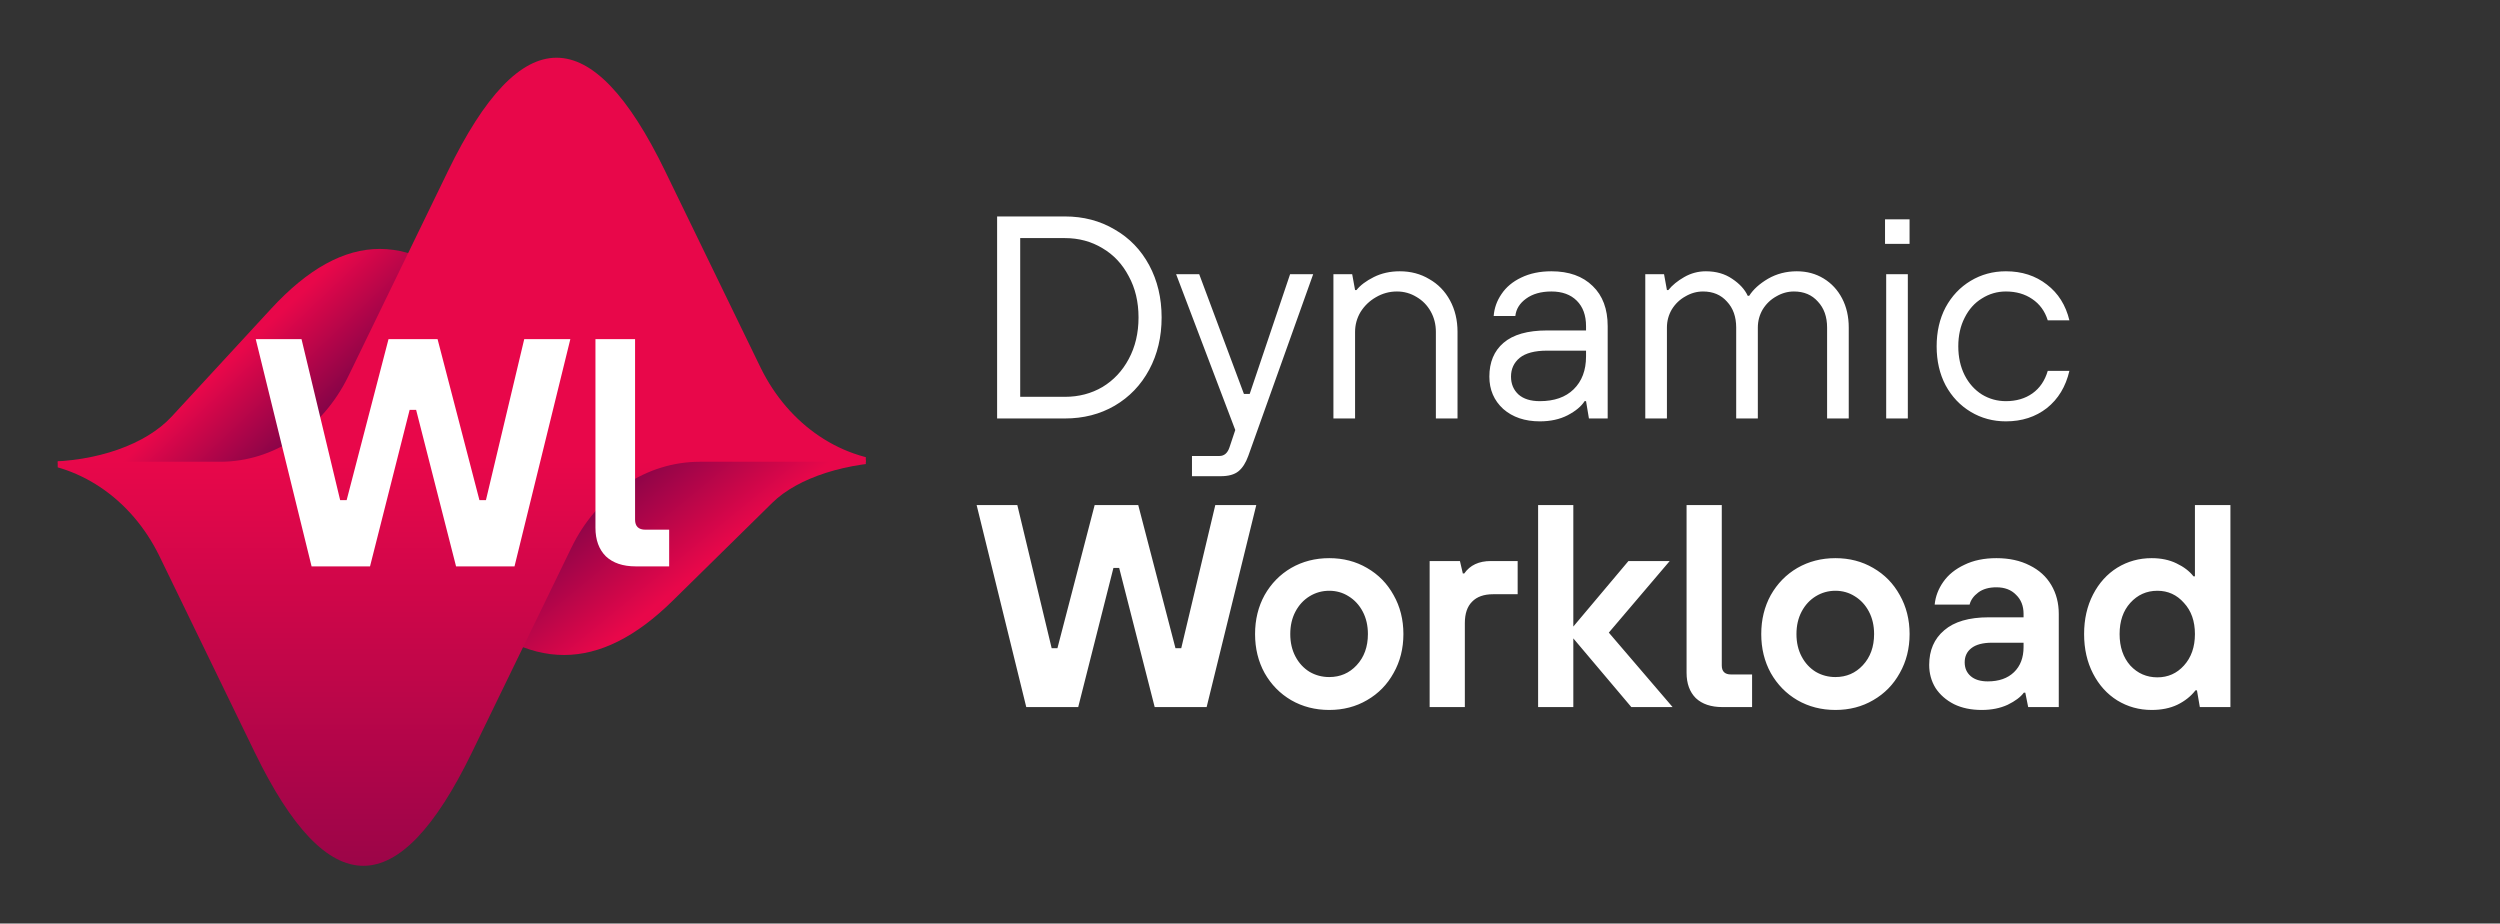
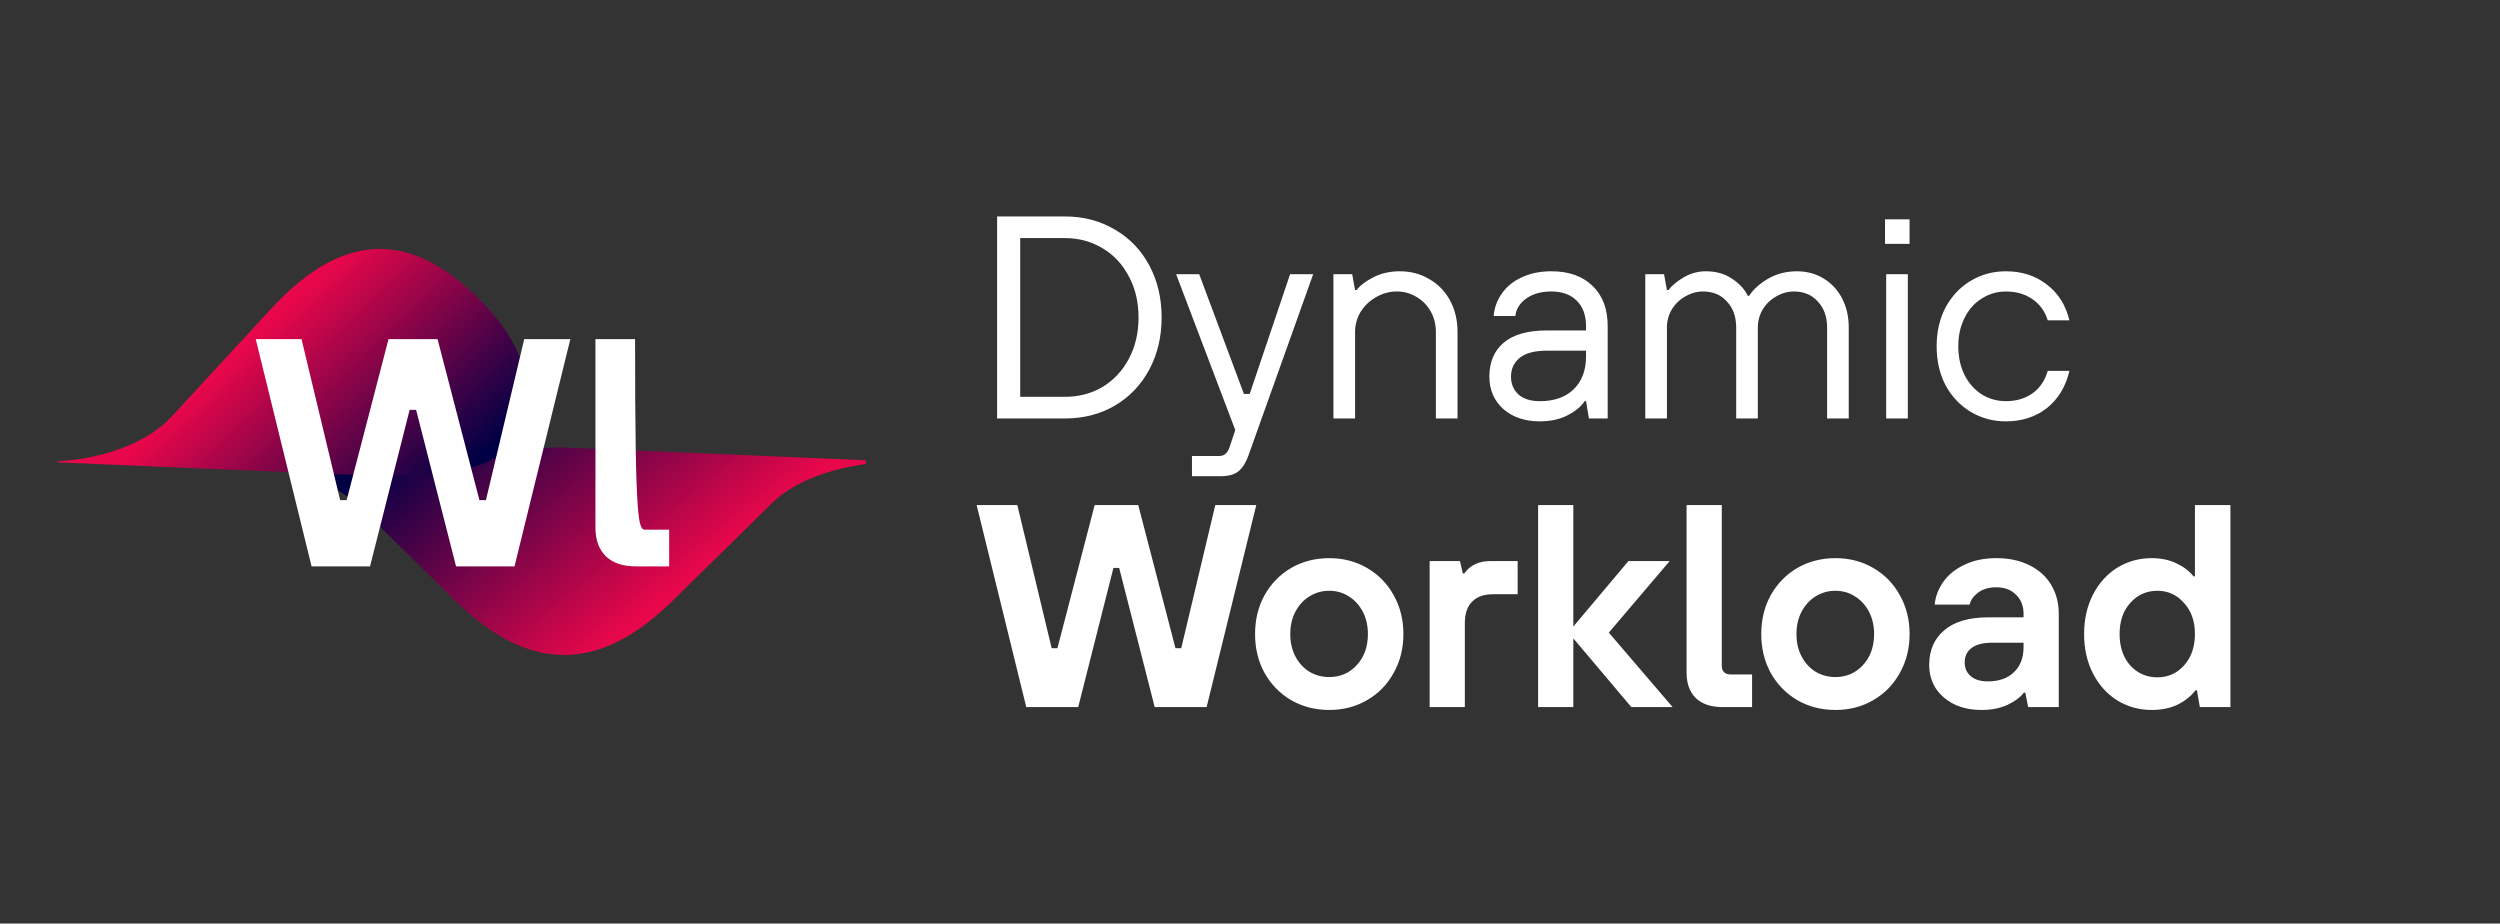
<svg xmlns="http://www.w3.org/2000/svg" width="693" height="256" viewBox="0 0 693 256" fill="none">
  <rect x="0" y="0" width="693" height="256" fill="#333333" stroke="none" />
  <path d="M276.4 116V60H295.2C300.32 60 304.907 61.2 308.96 63.6C313.067 65.947 316.267 69.253 318.56 73.52C320.853 77.787 322 82.613 322 88C322 93.387 320.853 98.213 318.56 102.48C316.267 106.747 313.067 110.08 308.96 112.48C304.907 114.827 300.32 116 295.2 116H276.4ZM295.2 110C299.04 110 302.507 109.093 305.6 107.28C308.693 105.413 311.12 102.827 312.88 99.52C314.693 96.16 315.6 92.32 315.6 88C315.6 83.68 314.693 79.867 312.88 76.56C311.12 73.2 308.693 70.613 305.6 68.8C302.507 66.933 299.04 66 295.2 66H282.8V110H295.2ZM357.616 76H364.016L346.016 126.4C345.322 128.32 344.416 129.733 343.296 130.64C342.176 131.547 340.549 132 338.416 132H330.416V126.4H338.016C339.349 126.4 340.282 125.6 340.816 124L342.416 119.2L326.016 76H332.416L344.816 109.2H346.416L357.616 76ZM369.625 116V76H374.825L375.625 80.4H376.025C377.092 79.067 378.692 77.867 380.825 76.8C382.958 75.733 385.358 75.2 388.025 75.2C391.065 75.2 393.785 75.92 396.185 77.36C398.638 78.747 400.558 80.72 401.945 83.28C403.332 85.84 404.025 88.747 404.025 92V116H398.025V92C398.025 89.92 397.545 88.027 396.585 86.32C395.625 84.613 394.318 83.28 392.665 82.32C391.012 81.307 389.198 80.8 387.225 80.8C385.145 80.8 383.198 81.333 381.385 82.4C379.625 83.413 378.212 84.773 377.145 86.48C376.132 88.187 375.625 90.027 375.625 92V116H369.625ZM426.85 116.8C422.69 116.8 419.303 115.653 416.69 113.36C414.13 111.013 412.85 108.027 412.85 104.4C412.85 100.4 414.157 97.28 416.77 95.04C419.437 92.747 423.463 91.6 428.85 91.6H439.65V90.4C439.65 87.413 438.797 85.067 437.09 83.36C435.383 81.653 433.037 80.8 430.05 80.8C427.17 80.8 424.823 81.467 423.01 82.8C421.25 84.08 420.263 85.68 420.05 87.6H414.05C414.21 85.413 414.93 83.387 416.21 81.52C417.49 79.6 419.303 78.08 421.65 76.96C424.05 75.787 426.85 75.2 430.05 75.2C434.903 75.2 438.717 76.56 441.49 79.28C444.263 81.947 445.65 85.653 445.65 90.4V116H440.45L439.65 111.2H439.25C438.343 112.64 436.77 113.947 434.53 115.12C432.343 116.24 429.783 116.8 426.85 116.8ZM426.85 111.2C430.85 111.2 433.97 110.107 436.21 107.92C438.503 105.68 439.65 102.64 439.65 98.8V97.2H428.85C425.437 97.2 422.903 97.867 421.25 99.2C419.65 100.533 418.85 102.267 418.85 104.4C418.85 106.427 419.543 108.08 420.93 109.36C422.317 110.587 424.29 111.2 426.85 111.2ZM456.072 116V76H461.272L462.072 80.4H462.472C463.539 79.067 465.005 77.867 466.872 76.8C468.739 75.733 470.739 75.2 472.872 75.2C475.699 75.2 478.125 75.893 480.152 77.28C482.232 78.667 483.672 80.24 484.472 82H484.872C485.992 80.24 487.725 78.667 490.072 77.28C492.472 75.893 495.139 75.2 498.072 75.2C500.845 75.2 503.325 75.867 505.512 77.2C507.699 78.533 509.405 80.373 510.632 82.72C511.859 85.067 512.472 87.76 512.472 90.8V116H506.472V90.8C506.472 87.813 505.619 85.413 503.912 83.6C502.259 81.733 500.045 80.8 497.272 80.8C495.565 80.8 493.939 81.253 492.392 82.16C490.845 83.013 489.592 84.213 488.632 85.76C487.725 87.307 487.272 88.987 487.272 90.8V116H481.272V90.8C481.272 87.813 480.419 85.413 478.712 83.6C477.059 81.733 474.845 80.8 472.072 80.8C470.365 80.8 468.739 81.253 467.192 82.16C465.645 83.013 464.392 84.213 463.432 85.76C462.525 87.307 462.072 88.987 462.072 90.8V116H456.072ZM528.85 116H522.85V76H528.85V116ZM529.33 67.6H522.53V60.8H529.33V67.6ZM556.038 116.8C552.464 116.8 549.211 115.92 546.278 114.16C543.344 112.4 541.024 109.947 539.318 106.8C537.664 103.653 536.838 100.053 536.838 96C536.838 91.947 537.664 88.347 539.318 85.2C541.024 82.053 543.344 79.6 546.278 77.84C549.211 76.08 552.464 75.2 556.038 75.2C560.464 75.2 564.251 76.427 567.398 78.88C570.544 81.28 572.624 84.587 573.638 88.8H567.638C566.838 86.24 565.398 84.267 563.318 82.88C561.291 81.493 558.864 80.8 556.038 80.8C553.638 80.8 551.424 81.44 549.398 82.72C547.371 83.947 545.771 85.733 544.598 88.08C543.424 90.373 542.838 93.013 542.838 96C542.838 98.987 543.424 101.653 544.598 104C545.771 106.293 547.371 108.08 549.398 109.36C551.424 110.587 553.638 111.2 556.038 111.2C558.918 111.2 561.371 110.48 563.398 109.04C565.424 107.6 566.838 105.52 567.638 102.8H573.638C572.624 107.173 570.544 110.613 567.398 113.12C564.251 115.573 560.464 116.8 556.038 116.8ZM298.88 196H284.48L270.72 140H282L291.52 179.68H293.12L303.44 140H315.52L325.84 179.68H327.44L336.88 140H348.24L334.48 196H320.08L310.24 157.44H308.64L298.88 196ZM368.464 196.8C364.57 196.8 361.05 195.893 357.904 194.08C354.81 192.267 352.357 189.76 350.544 186.56C348.784 183.36 347.904 179.76 347.904 175.76C347.904 171.76 348.784 168.16 350.544 164.96C352.357 161.76 354.81 159.253 357.904 157.44C361.05 155.627 364.57 154.72 368.464 154.72C372.357 154.72 375.85 155.627 378.944 157.44C382.09 159.253 384.544 161.76 386.304 164.96C388.117 168.16 389.024 171.76 389.024 175.76C389.024 179.76 388.117 183.36 386.304 186.56C384.544 189.76 382.09 192.267 378.944 194.08C375.85 195.893 372.357 196.8 368.464 196.8ZM368.464 187.68C371.504 187.68 374.037 186.587 376.064 184.4C378.144 182.16 379.184 179.28 379.184 175.76C379.184 173.413 378.704 171.333 377.744 169.52C376.784 167.707 375.477 166.293 373.824 165.28C372.224 164.267 370.437 163.76 368.464 163.76C366.49 163.76 364.677 164.267 363.024 165.28C361.37 166.293 360.064 167.707 359.104 169.52C358.144 171.333 357.664 173.413 357.664 175.76C357.664 178.107 358.144 180.187 359.104 182C360.064 183.813 361.37 185.227 363.024 186.24C364.677 187.2 366.49 187.68 368.464 187.68ZM396.295 196V155.52H404.695L405.495 158.96H405.895C407.495 156.667 409.948 155.52 413.255 155.52H420.695V164.72H413.895C411.335 164.72 409.388 165.413 408.055 166.8C406.722 168.133 406.055 170.107 406.055 172.72V196H396.295ZM436.124 196H426.364V140H436.124V173.68L451.404 155.52H462.844L445.964 175.36L463.644 196H452.204L436.124 176.96V196ZM477.437 196C474.29 196 471.837 195.173 470.077 193.52C468.37 191.813 467.517 189.467 467.517 186.48V140H477.277V184.48C477.277 186.133 478.13 186.96 479.837 186.96H485.677V196H477.437ZM508.779 196.8C504.886 196.8 501.366 195.893 498.219 194.08C495.126 192.267 492.673 189.76 490.859 186.56C489.099 183.36 488.219 179.76 488.219 175.76C488.219 171.76 489.099 168.16 490.859 164.96C492.673 161.76 495.126 159.253 498.219 157.44C501.366 155.627 504.886 154.72 508.779 154.72C512.673 154.72 516.166 155.627 519.259 157.44C522.406 159.253 524.859 161.76 526.619 164.96C528.433 168.16 529.339 171.76 529.339 175.76C529.339 179.76 528.433 183.36 526.619 186.56C524.859 189.76 522.406 192.267 519.259 194.08C516.166 195.893 512.673 196.8 508.779 196.8ZM508.779 187.68C511.819 187.68 514.353 186.587 516.379 184.4C518.459 182.16 519.499 179.28 519.499 175.76C519.499 173.413 519.019 171.333 518.059 169.52C517.099 167.707 515.793 166.293 514.139 165.28C512.539 164.267 510.753 163.76 508.779 163.76C506.806 163.76 504.993 164.267 503.339 165.28C501.686 166.293 500.379 167.707 499.419 169.52C498.459 171.333 497.979 173.413 497.979 175.76C497.979 178.107 498.459 180.187 499.419 182C500.379 183.813 501.686 185.227 503.339 186.24C504.993 187.2 506.806 187.68 508.779 187.68ZM549.331 196.8C546.397 196.8 543.837 196.267 541.651 195.2C539.464 194.08 537.757 192.587 536.531 190.72C535.357 188.8 534.771 186.667 534.771 184.32C534.771 180.267 536.157 177.067 538.931 174.72C541.704 172.32 545.811 171.12 551.251 171.12H560.931V170.16C560.931 167.973 560.237 166.213 558.851 164.88C557.517 163.493 555.704 162.8 553.411 162.8C551.331 162.8 549.651 163.28 548.371 164.24C547.091 165.2 546.291 166.32 545.971 167.6H536.291C536.504 165.36 537.304 163.253 538.691 161.28C540.077 159.307 542.024 157.733 544.531 156.56C547.037 155.333 549.997 154.72 553.411 154.72C556.931 154.72 559.997 155.387 562.611 156.72C565.224 158 567.224 159.813 568.611 162.16C569.997 164.507 570.691 167.173 570.691 170.16V196H562.211L561.411 192H561.011C560.104 193.227 558.611 194.347 556.531 195.36C554.451 196.32 552.051 196.8 549.331 196.8ZM551.011 188.88C554.104 188.88 556.531 188.027 558.291 186.32C560.051 184.613 560.931 182.293 560.931 179.36V178.16H552.211C549.651 178.16 547.731 178.667 546.451 179.68C545.224 180.64 544.611 181.947 544.611 183.6C544.611 185.2 545.171 186.48 546.291 187.44C547.411 188.4 548.984 188.88 551.011 188.88ZM596.433 196.8C592.966 196.8 589.793 195.92 586.913 194.16C584.086 192.4 581.846 189.92 580.193 186.72C578.54 183.52 577.713 179.867 577.713 175.76C577.713 171.653 578.54 168 580.193 164.8C581.846 161.6 584.086 159.12 586.913 157.36C589.793 155.6 592.966 154.72 596.433 154.72C599.046 154.72 601.34 155.2 603.313 156.16C605.34 157.12 606.913 158.32 608.033 159.76H608.433V140H618.273V196H609.793L608.993 191.36H608.593C607.313 193.013 605.633 194.347 603.553 195.36C601.526 196.32 599.153 196.8 596.433 196.8ZM598.033 187.76C600.966 187.76 603.42 186.667 605.393 184.48C607.42 182.24 608.433 179.333 608.433 175.76C608.433 172.187 607.42 169.307 605.393 167.12C603.42 164.88 600.966 163.76 598.033 163.76C595.046 163.76 592.54 164.88 590.513 167.12C588.54 169.307 587.553 172.187 587.553 175.76C587.553 179.333 588.54 182.24 590.513 184.48C592.54 186.667 595.046 187.76 598.033 187.76Z" fill="white" />
  <g clip-path="url(#clip0_2001_17)">
    <path d="M186.464 166.531L214.077 139.373C221.208 132.36 234.865 128 249.703 128L155.11 124L60.518 128C76.866 128 91.914 132.804 99.771 140.531L126.206 166.531C146.583 186.572 166.087 186.572 186.464 166.531Z" fill="url(#paint0_linear_2001_17)" />
    <path d="M75.177 85.557L47.591 115.472C40.467 123.197 26.823 128 12 128L106.5 132C114.614 131.752 121.556 131.097 127.493 130.178C151.065 126.53 151.546 103.092 135.376 85.557C115.019 63.481 95.534 63.481 75.177 85.557Z" fill="url(#paint1_linear_2001_17)" />
-     <path d="M96.591 104.218L124.177 47.43C144.534 5.523 164.019 5.523 184.376 47.43L210.786 101.797C218.635 117.955 233.668 128 250 128L194 128C179.177 128 165.533 137.117 158.409 151.782L130.823 208.57C110.466 250.477 90.981 250.477 70.624 208.57L44.214 154.203C36.365 138.045 21.332 128 5 128H61.023C75.837 127.99 89.471 118.875 96.591 104.218Z" fill="url(#paint2_linear_2001_17)" />
-     <path d="M102.57 157L86.37 157L70.89 94L83.58 94L94.29 138.64L96.09 138.64L107.7 94L121.29 94L132.9 138.64L134.7 138.64L145.32 94L158.1 94L142.62 157L126.42 157L115.35 113.62L113.55 113.62L102.57 157ZM176.22 157C172.68 157 169.92 156.07 167.94 154.21C166.02 152.29 165.06 149.65 165.06 146.29L165.06 94L176.04 94L176.04 144.04C176.04 145.9 177 146.83 178.92 146.83L185.49 146.83L185.49 157L176.22 157Z" fill="white" />
+     <path d="M102.57 157L86.37 157L70.89 94L83.58 94L94.29 138.64L96.09 138.64L107.7 94L121.29 94L132.9 138.64L134.7 138.64L145.32 94L158.1 94L142.62 157L126.42 157L115.35 113.62L113.55 113.62L102.57 157ZM176.22 157C172.68 157 169.92 156.07 167.94 154.21C166.02 152.29 165.06 149.65 165.06 146.29L165.06 94L176.04 94C176.04 145.9 177 146.83 178.92 146.83L185.49 146.83L185.49 157L176.22 157Z" fill="white" />
  </g>
  <defs>
    <linearGradient id="paint0_linear_2001_17" x1="146" y1="93.372" x2="196.811" y2="155.395" gradientUnits="userSpaceOnUse">
      <stop stop-color="#000045" />
      <stop offset="1" stop-color="#E8074A" />
    </linearGradient>
    <linearGradient id="paint1_linear_2001_17" x1="118.09" y1="141.118" x2="71.884" y2="92.179" gradientUnits="userSpaceOnUse">
      <stop stop-color="#000045" />
      <stop offset="1" stop-color="#E8074A" />
    </linearGradient>
    <linearGradient id="paint2_linear_2001_17" x1="96.753" y1="469.941" x2="96.753" y2="127.518" gradientUnits="userSpaceOnUse">
      <stop stop-color="#000045" />
      <stop offset="1" stop-color="#E8074A" />
    </linearGradient>
    <clipPath id="clip0_2001_17">
      <rect width="224" height="224" fill="white" transform="matrix(-1 0 0 1 240 16)" />
    </clipPath>
  </defs>
</svg>